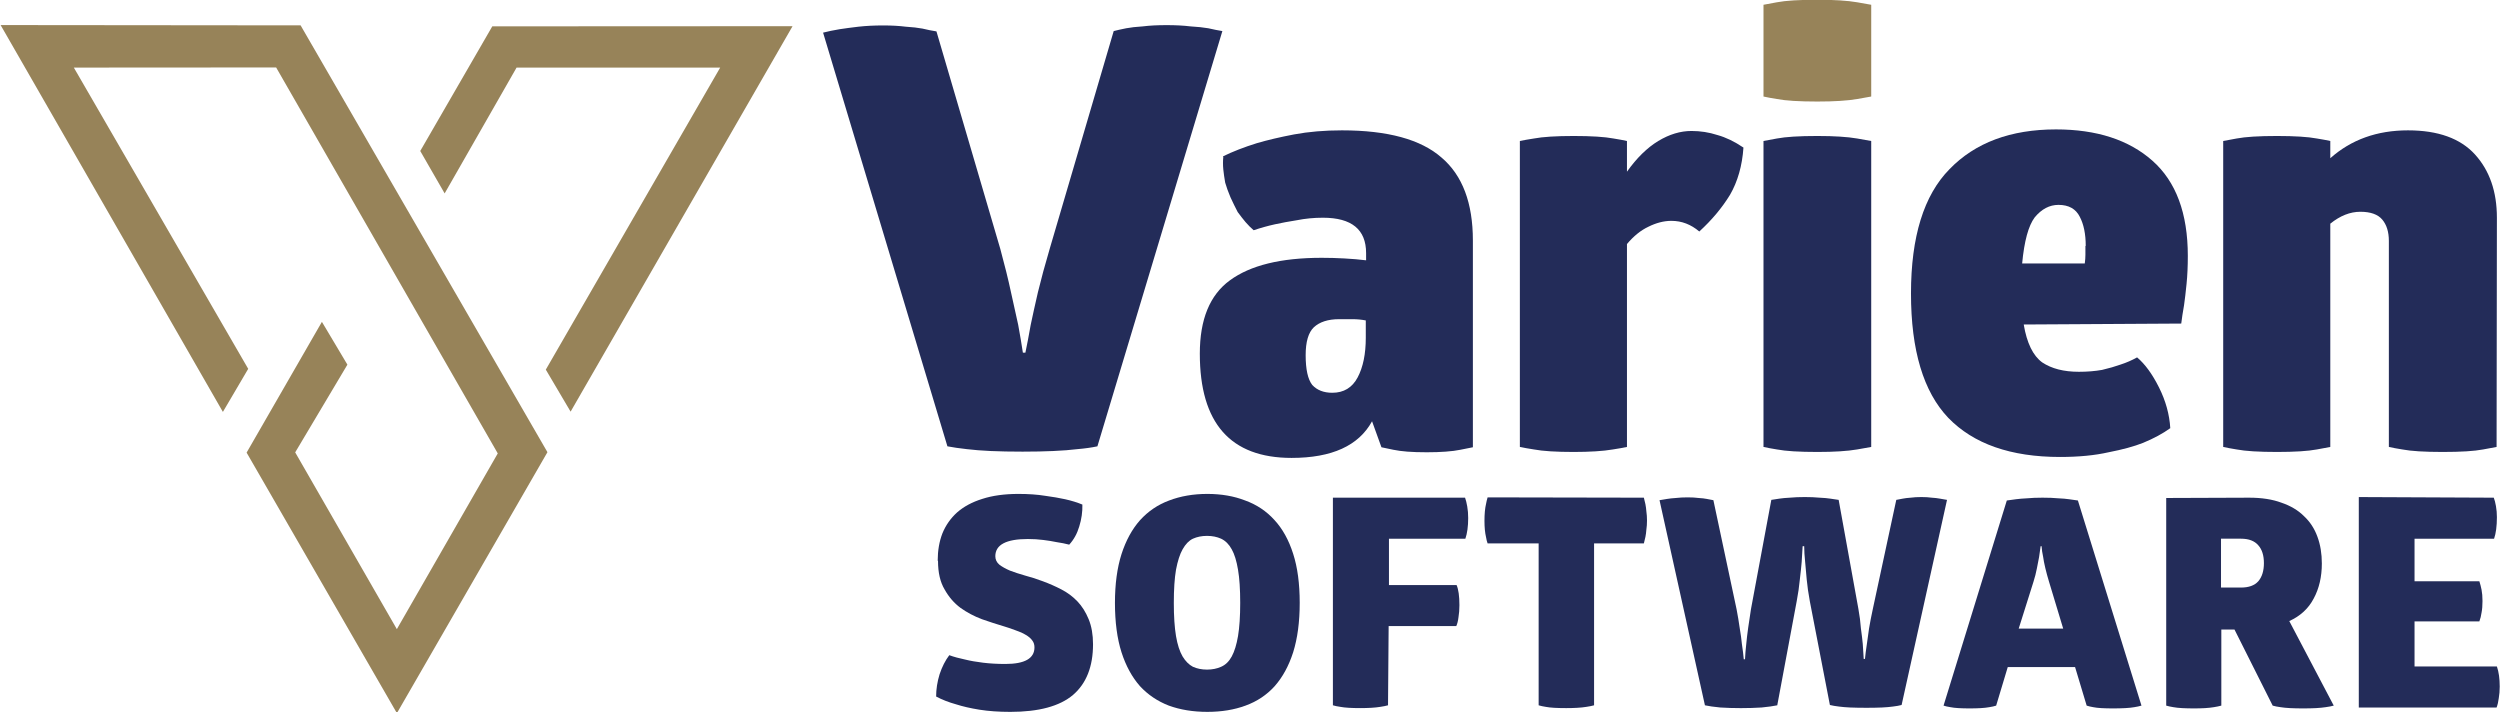
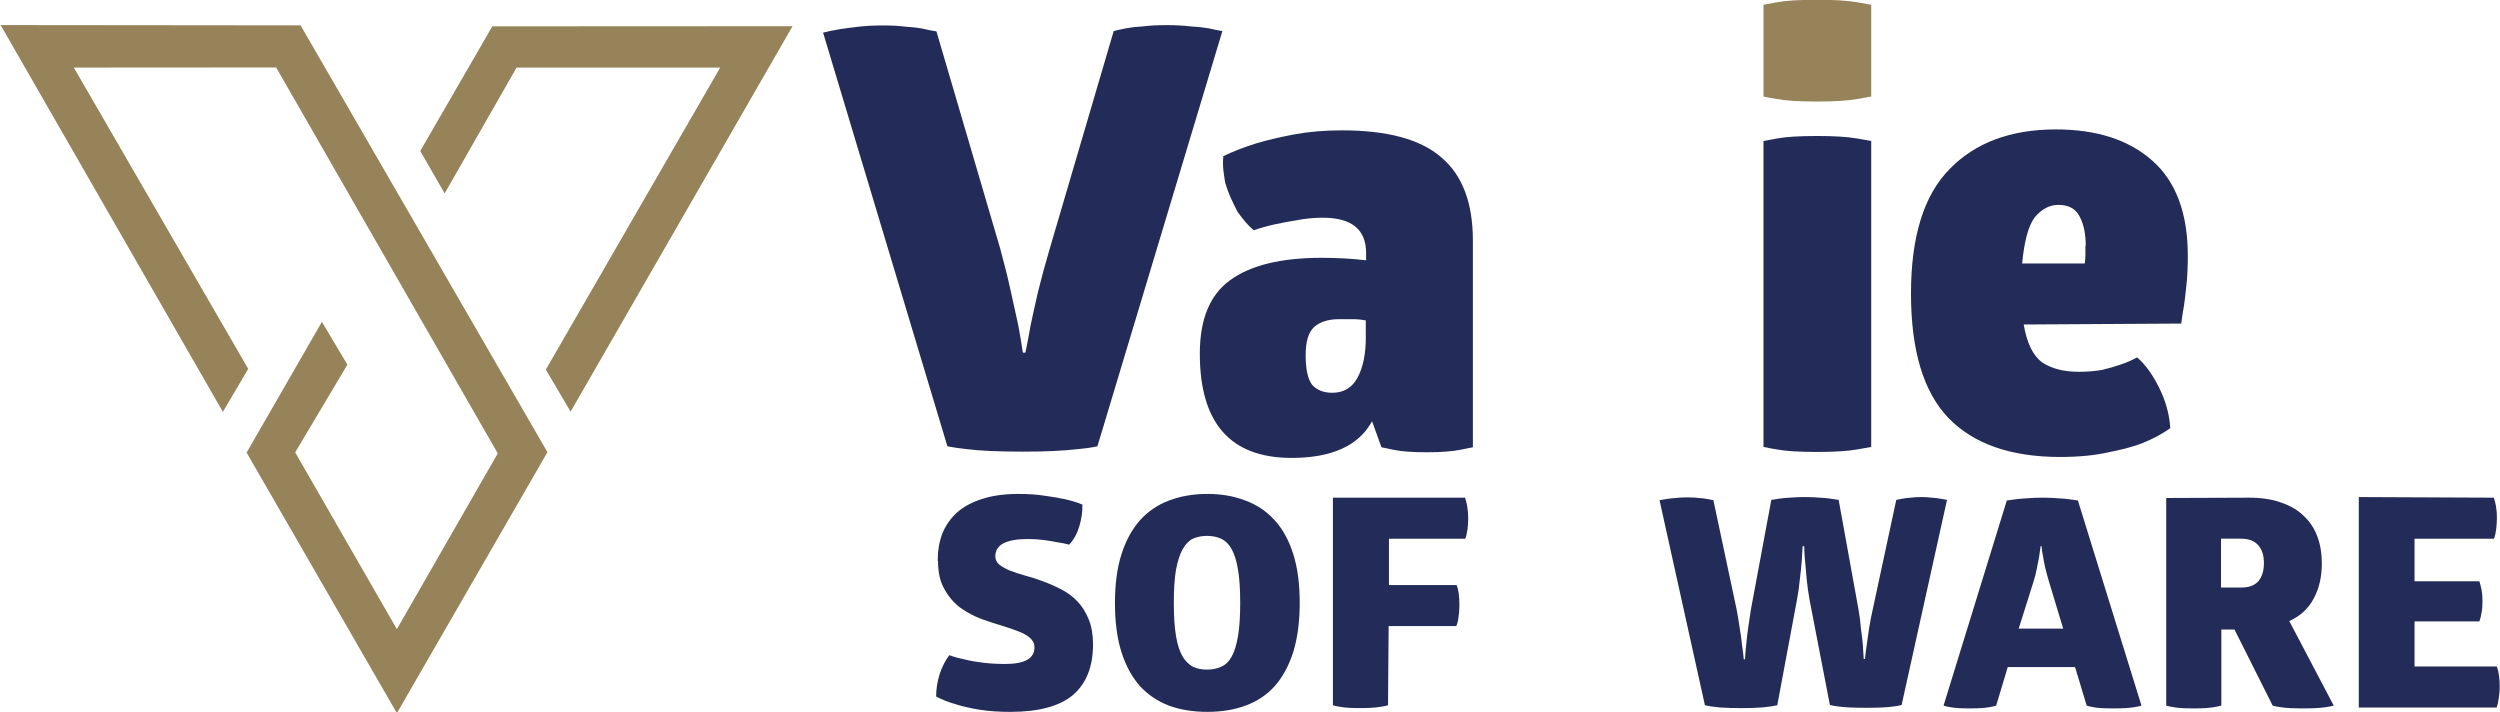
<svg xmlns="http://www.w3.org/2000/svg" xmlns:ns1="http://sodipodi.sourceforge.net/DTD/sodipodi-0.dtd" xmlns:ns2="http://www.inkscape.org/namespaces/inkscape" width="41.058mm" height="11.697mm" viewBox="0 0 41.058 11.697" version="1.1" id="svg8" ns1:docname="varien-logo.svg" ns2:version="0.92.4 (5da689c313, 2019-01-14)">
  <defs id="defs2" />
  <ns1:namedview id="base" pagecolor="#ffffff" bordercolor="#666666" borderopacity="1.0" ns2:pageopacity="0.0" ns2:pageshadow="2" ns2:zoom="3.959798" ns2:cx="59.2279" ns2:cy="-53.709914" ns2:document-units="mm" ns2:current-layer="layer1" showgrid="false" ns2:window-width="2560" ns2:window-height="1361" ns2:window-x="-9" ns2:window-y="-9" ns2:window-maximized="1" fit-margin-top="0" fit-margin-left="0" fit-margin-right="0" fit-margin-bottom="0" />
  <g ns2:label="Layer 1" ns2:groupmode="layer" id="layer1" transform="translate(-13.239,-237.684)">
    <g aria-label="Varien" style="font-size:1.89px;line-height:1.25;font-family:arial;-inkscape-font-specification:arial;letter-spacing:-0.007px;word-spacing:0px;fill:#232c59;fill-opacity:1;stroke-width:0.177" id="text868-4-3-3-0-4" transform="matrix(5.143,0,0,5.143,-580.755,-414.442)">
      <path d="m 118.69,127.594 q 0.021,0.077 0.034,0.138 0.013,0.06 0.023,0.104 0.009,0.049 0.015,0.089 h 0.008 q 0.008,-0.038 0.017,-0.089 0.009,-0.043 0.023,-0.104 0.015,-0.062 0.038,-0.14 l 0.204,-0.694 q 0.015,-0.004 0.04,-0.009 0.021,-0.004 0.053,-0.006 0.032,-0.004 0.076,-0.004 0.043,0 0.076,0.004 0.034,0.002 0.057,0.006 0.026,0.006 0.045,0.009 L 119,128.224 q -0.028,0.006 -0.064,0.009 -0.032,0.004 -0.077,0.006 -0.043,0.002 -0.098,0.002 -0.057,0 -0.102,-0.002 -0.043,-0.002 -0.076,-0.006 -0.036,-0.004 -0.062,-0.009 l -0.397,-1.321 q 0.023,-0.006 0.053,-0.011 0.026,-0.004 0.06,-0.008 0.036,-0.004 0.079,-0.004 0.04,0 0.072,0.004 0.032,0.002 0.053,0.006 0.025,0.006 0.045,0.009 z" style="font-style:normal;font-variant:normal;font-weight:normal;font-stretch:normal;font-family:GloberW01-Heavy;-inkscape-font-specification:GloberW01-Heavy;fill:#232c59;fill-opacity:1;stroke-width:0.177" id="path1335-9-6-4" ns2:connector-curvature="0" />
      <path d="m 119.401,127.298 q 0.047,-0.023 0.108,-0.042 0.051,-0.015 0.119,-0.028 0.07,-0.013 0.153,-0.013 0.219,0 0.318,0.087 0.1,0.085 0.1,0.265 v 0.66 q -0.019,0.004 -0.04,0.008 -0.019,0.004 -0.047,0.006 -0.026,0.002 -0.06,0.002 -0.036,0 -0.062,-0.002 -0.026,-0.002 -0.045,-0.006 -0.021,-0.004 -0.038,-0.008 l -0.03,-0.083 q -0.064,0.117 -0.257,0.117 -0.293,0 -0.293,-0.333 0,-0.164 0.096,-0.234 0.098,-0.072 0.293,-0.072 0.036,0 0.072,0.002 0.038,0.002 0.07,0.006 v -0.023 q 0,-0.113 -0.138,-0.113 -0.043,0 -0.083,0.008 -0.038,0.006 -0.07,0.013 -0.036,0.008 -0.068,0.019 -0.013,-0.011 -0.026,-0.026 -0.011,-0.013 -0.025,-0.032 -0.011,-0.021 -0.023,-0.047 -0.011,-0.026 -0.017,-0.047 -0.004,-0.023 -0.006,-0.042 -0.002,-0.021 0,-0.04 z m 0.456,0.524 q -0.021,-0.004 -0.042,-0.004 -0.021,0 -0.043,0 -0.053,0 -0.081,0.026 -0.026,0.025 -0.026,0.089 0,0.068 0.021,0.095 0.023,0.025 0.064,0.025 0.055,0 0.081,-0.049 0.026,-0.049 0.026,-0.127 z" style="font-style:normal;font-variant:normal;font-weight:normal;font-stretch:normal;font-family:GloberW01-Heavy;-inkscape-font-specification:GloberW01-Heavy;fill:#232c59;fill-opacity:1;stroke-width:0.177" id="path1337-3-0-5" ns2:connector-curvature="0" />
-       <path d="m 120.691,127.347 q 0.047,-0.066 0.1,-0.098 0.053,-0.032 0.106,-0.032 0.043,0 0.083,0.013 0.04,0.011 0.083,0.04 -0.006,0.087 -0.043,0.151 -0.038,0.062 -0.098,0.117 -0.04,-0.034 -0.089,-0.034 -0.036,0 -0.074,0.019 -0.036,0.017 -0.068,0.055 v 0.648 q -0.019,0.004 -0.045,0.008 -0.023,0.004 -0.055,0.006 -0.032,0.002 -0.07,0.002 -0.042,0 -0.074,-0.002 -0.032,-0.002 -0.053,-0.006 -0.026,-0.004 -0.045,-0.008 v -0.977 q 0.019,-0.004 0.045,-0.008 0.021,-0.004 0.053,-0.006 0.032,-0.002 0.074,-0.002 0.042,0 0.074,0.002 0.032,0.002 0.053,0.006 0.025,0.004 0.043,0.008 v 0.098 z" style="font-style:normal;font-variant:normal;font-weight:normal;font-stretch:normal;font-family:GloberW01-Heavy;-inkscape-font-specification:GloberW01-Heavy;fill:#232c59;fill-opacity:1;stroke-width:0.177" id="path1339-0-6-4" ns2:connector-curvature="0" />
      <path style="font-style:normal;font-variant:normal;font-weight:normal;font-stretch:normal;font-family:GloberW01-Heavy;-inkscape-font-specification:GloberW01-Heavy;fill:#907b4f;fill-opacity:0.941;stroke-width:0.177" d="m 121.471,127.107 q -0.021,0.004 -0.045,0.008 -0.023,0.004 -0.055,0.006 -0.03,0.002 -0.072,0.002 -0.043,0 -0.076,-0.002 -0.032,-0.002 -0.053,-0.006 -0.025,-0.004 -0.043,-0.008 v -0.293 q 0.019,-0.004 0.043,-0.008 0.021,-0.004 0.053,-0.006 0.032,-0.002 0.076,-0.002 0.042,0 0.072,0.002 0.032,0.002 0.055,0.006 0.025,0.004 0.045,0.008 z" id="path1367-2-0-9" ns2:connector-curvature="0" />
-       <path style="font-style:normal;font-variant:normal;font-weight:normal;font-stretch:normal;font-family:GloberW01-Heavy;-inkscape-font-specification:GloberW01-Heavy;fill:#232c59;fill-opacity:1;stroke-width:0.177" d="m 121.471,128.226 q -0.021,0.004 -0.045,0.008 -0.023,0.004 -0.055,0.006 -0.03,0.002 -0.072,0.002 -0.043,0 -0.076,-0.002 -0.032,-0.002 -0.053,-0.006 -0.025,-0.004 -0.043,-0.008 v -0.977 q 0.019,-0.004 0.043,-0.008 0.021,-0.004 0.053,-0.006 0.032,-0.002 0.076,-0.002 0.042,0 0.072,0.002 0.032,0.002 0.055,0.006 0.025,0.004 0.045,0.008 z" id="path1341-6-5-2" ns2:connector-curvature="0" />
+       <path style="font-style:normal;font-variant:normal;font-weight:normal;font-stretch:normal;font-family:GloberW01-Heavy;-inkscape-font-specification:GloberW01-Heavy;fill:#232c59;fill-opacity:1;stroke-width:0.177" d="m 121.471,128.226 q -0.021,0.004 -0.045,0.008 -0.023,0.004 -0.055,0.006 -0.03,0.002 -0.072,0.002 -0.043,0 -0.076,-0.002 -0.032,-0.002 -0.053,-0.006 -0.025,-0.004 -0.043,-0.008 v -0.977 q 0.019,-0.004 0.043,-0.008 0.021,-0.004 0.053,-0.006 0.032,-0.002 0.076,-0.002 0.042,0 0.072,0.002 0.032,0.002 0.055,0.006 0.025,0.004 0.045,0.008 " id="path1341-6-5-2" ns2:connector-curvature="0" />
      <path d="m 121.958,127.835 q 0.015,0.089 0.059,0.121 0.045,0.03 0.117,0.03 0.04,0 0.074,-0.006 0.034,-0.008 0.059,-0.017 0.028,-0.009 0.053,-0.023 0.038,0.032 0.07,0.096 0.032,0.064 0.036,0.13 -0.036,0.026 -0.087,0.047 -0.043,0.017 -0.11,0.03 -0.066,0.015 -0.155,0.015 -0.236,0 -0.357,-0.125 -0.119,-0.125 -0.119,-0.397 0,-0.272 0.123,-0.397 0.123,-0.127 0.34,-0.127 0.195,0 0.308,0.1 0.113,0.1 0.113,0.304 0,0.049 -0.004,0.089 -0.004,0.04 -0.008,0.068 -0.006,0.034 -0.009,0.059 z m 0.198,-0.251 q 0,-0.057 -0.019,-0.093 -0.019,-0.038 -0.068,-0.038 -0.043,0 -0.076,0.04 -0.03,0.04 -0.04,0.147 h 0.2 q 0.002,-0.015 0.002,-0.028 0,-0.013 0,-0.028 z" style="font-style:normal;font-variant:normal;font-weight:normal;font-stretch:normal;font-family:GloberW01-Heavy;-inkscape-font-specification:GloberW01-Heavy;fill:#232c59;fill-opacity:1;stroke-width:0.177" id="path1343-6-4-1" ns2:connector-curvature="0" />
-       <path d="m 123.468,128.226 q -0.019,0.004 -0.043,0.008 -0.021,0.004 -0.053,0.006 -0.032,0.002 -0.076,0.002 -0.043,0 -0.076,-0.002 -0.032,-0.002 -0.053,-0.006 -0.025,-0.004 -0.043,-0.008 v -0.658 q 0,-0.043 -0.021,-0.068 -0.021,-0.025 -0.07,-0.025 -0.049,0 -0.096,0.038 v 0.713 q -0.019,0.004 -0.043,0.008 -0.021,0.004 -0.053,0.006 -0.032,0.002 -0.074,0.002 -0.043,0 -0.076,-0.002 -0.032,-0.002 -0.053,-0.006 -0.025,-0.004 -0.043,-0.008 v -0.977 q 0.019,-0.004 0.043,-0.008 0.021,-0.004 0.053,-0.006 0.032,-0.002 0.076,-0.002 0.042,0 0.074,0.002 0.032,0.002 0.053,0.006 0.025,0.004 0.043,0.008 v 0.055 q 0.1,-0.089 0.248,-0.089 0.144,0 0.214,0.077 0.07,0.077 0.07,0.202 z" style="font-style:normal;font-variant:normal;font-weight:normal;font-stretch:normal;font-family:GloberW01-Heavy;-inkscape-font-specification:GloberW01-Heavy;fill:#232c59;fill-opacity:1;stroke-width:0.177" id="path1345-0-2-7" ns2:connector-curvature="0" />
    </g>
    <g aria-label="SOFTWARE" style="font-size:0.933px;line-height:1.25;font-family:arial;-inkscape-font-specification:arial;letter-spacing:-0.003px;word-spacing:0px;fill:#232c59;fill-opacity:1;stroke-width:0.087" id="text872-0-8-3-0-9" transform="matrix(5.143,0,0,5.143,-580.755,-414.442)">
      <path d="m 118.49,128.589 q 0,-0.048 0.015,-0.087 0.016,-0.039 0.047,-0.067 0.032,-0.028 0.08,-0.043 0.049,-0.016 0.116,-0.016 0.048,0 0.085,0.006 0.037,0.005 0.064,0.011 0.031,0.007 0.055,0.017 9.3e-4,0.035 -0.01,0.07 -0.01,0.034 -0.032,0.058 -0.019,-0.005 -0.04,-0.008 -0.019,-0.004 -0.043,-0.007 -0.023,-0.003 -0.049,-0.003 -0.104,0 -0.104,0.055 0,0.016 0.013,0.027 0.013,0.01 0.034,0.019 0.021,0.008 0.049,0.016 0.027,0.007 0.056,0.018 0.03,0.011 0.059,0.026 0.029,0.015 0.051,0.038 0.022,0.023 0.036,0.057 0.014,0.034 0.014,0.08 0,0.107 -0.064,0.162 -0.064,0.054 -0.2,0.054 -0.055,0 -0.099,-0.007 -0.043,-0.007 -0.074,-0.017 -0.036,-0.01 -0.064,-0.025 0,-0.035 0.011,-0.071 0.012,-0.036 0.031,-0.061 0.022,0.008 0.051,0.014 0.024,0.006 0.057,0.01 0.033,0.004 0.071,0.004 0.093,0 0.093,-0.053 0,-0.013 -0.007,-0.022 -0.007,-0.01 -0.021,-0.018 -0.013,-0.008 -0.031,-0.014 -0.018,-0.007 -0.038,-0.013 -0.034,-0.01 -0.071,-0.023 -0.037,-0.014 -0.068,-0.036 -0.031,-0.023 -0.051,-0.059 -0.021,-0.035 -0.021,-0.091 z" style="font-style:normal;font-variant:normal;font-weight:normal;font-stretch:normal;font-family:GloberW01-Heavy;-inkscape-font-specification:GloberW01-Heavy;letter-spacing:0.021px;fill:#232c59;fill-opacity:1;stroke-width:0.087" id="path1348-6-9-5" ns2:connector-curvature="0" />
      <path d="m 119.056,128.724 q 0,-0.09 0.021,-0.156 0.021,-0.065 0.059,-0.108 0.039,-0.043 0.093,-0.063 0.055,-0.021 0.122,-0.021 0.067,0 0.121,0.021 0.055,0.02 0.093,0.062 0.039,0.042 0.06,0.108 0.021,0.065 0.021,0.157 0,0.091 -0.021,0.158 -0.021,0.065 -0.059,0.108 -0.038,0.042 -0.093,0.062 -0.054,0.02 -0.122,0.02 -0.068,0 -0.123,-0.02 -0.054,-0.021 -0.092,-0.062 -0.038,-0.043 -0.059,-0.108 -0.021,-0.066 -0.021,-0.158 z m 0.4,0 q 0,-0.065 -0.007,-0.106 -0.007,-0.042 -0.02,-0.065 -0.013,-0.024 -0.034,-0.034 -0.02,-0.009 -0.045,-0.009 -0.025,0 -0.045,0.009 -0.019,0.009 -0.033,0.034 -0.013,0.023 -0.021,0.065 -0.007,0.041 -0.007,0.106 0,0.064 0.007,0.106 0.007,0.041 0.021,0.065 0.014,0.023 0.033,0.033 0.02,0.009 0.045,0.009 0.025,0 0.045,-0.009 0.021,-0.009 0.034,-0.033 0.013,-0.024 0.02,-0.065 0.007,-0.042 0.007,-0.106 z" style="font-style:normal;font-variant:normal;font-weight:normal;font-stretch:normal;font-family:GloberW01-Heavy;-inkscape-font-specification:GloberW01-Heavy;letter-spacing:0.021px;fill:#232c59;fill-opacity:1;stroke-width:0.087" id="path1350-0-8-1" ns2:connector-curvature="0" />
      <path d="m 119.928,129.051 q -0.011,0.003 -0.025,0.005 -0.012,0.002 -0.029,0.003 -0.016,9.3e-4 -0.035,9.3e-4 -0.02,0 -0.036,-9.3e-4 -0.016,-9.4e-4 -0.027,-0.003 -0.014,-0.002 -0.024,-0.005 v -0.663 h 0.422 q 0.004,0.011 0.007,0.028 0.003,0.017 0.003,0.037 0,0.04 -0.009,0.066 h -0.244 v 0.148 h 0.216 q 0.009,0.021 0.009,0.064 0,0.021 -0.003,0.039 -0.002,0.017 -0.007,0.028 h -0.216 z" style="font-style:normal;font-variant:normal;font-weight:normal;font-stretch:normal;font-family:GloberW01-Heavy;-inkscape-font-specification:GloberW01-Heavy;letter-spacing:0.021px;fill:#232c59;fill-opacity:1;stroke-width:0.087" id="path1352-5-6-8" ns2:connector-curvature="0" />
-       <path d="m 120.745,128.388 q 0.002,0.009 0.005,0.021 0.002,0.01 0.003,0.023 0.002,0.013 0.002,0.029 0,0.016 -0.002,0.029 -9.4e-4,0.013 -0.003,0.023 -0.003,0.011 -0.005,0.021 h -0.159 v 0.517 q -0.011,0.003 -0.025,0.005 -0.012,0.002 -0.029,0.003 -0.016,9.3e-4 -0.035,9.3e-4 -0.021,0 -0.038,-9.3e-4 -0.016,-9.4e-4 -0.027,-0.003 -0.013,-0.002 -0.023,-0.005 v -0.517 h -0.163 q -0.003,-0.008 -0.005,-0.02 -0.005,-0.021 -0.005,-0.052 0,-0.033 0.005,-0.054 0.002,-0.011 0.005,-0.021 z" style="font-style:normal;font-variant:normal;font-weight:normal;font-stretch:normal;font-family:GloberW01-Heavy;-inkscape-font-specification:GloberW01-Heavy;letter-spacing:0.021px;fill:#232c59;fill-opacity:1;stroke-width:0.087" id="path1354-6-5-6" ns2:connector-curvature="0" />
      <path d="m 121.275,128.719 q -0.007,-0.038 -0.01,-0.07 -0.003,-0.032 -0.005,-0.056 -0.003,-0.028 -0.003,-0.05 h -0.005 q -9.3e-4,0.022 -0.003,0.05 -0.002,0.024 -0.006,0.057 -0.003,0.032 -0.01,0.069 l -0.062,0.332 q -0.019,0.004 -0.05,0.007 -0.031,0.002 -0.066,0.002 -0.035,0 -0.066,-0.002 -0.031,-0.003 -0.049,-0.007 l -0.145,-0.655 q 0.01,-0.002 0.024,-0.004 0.012,-0.002 0.028,-0.003 0.017,-0.002 0.038,-0.002 0.02,0 0.035,0.002 0.016,9.4e-4 0.026,0.003 0.012,0.002 0.021,0.004 l 0.074,0.348 q 0.006,0.031 0.01,0.06 0.005,0.029 0.007,0.051 0.004,0.026 0.006,0.049 h 0.004 q 9.3e-4,-0.022 0.004,-0.049 0.002,-0.022 0.006,-0.051 0.004,-0.029 0.009,-0.06 l 0.065,-0.349 q 0.01,-0.002 0.026,-0.004 0.013,-0.002 0.033,-0.003 0.021,-0.002 0.048,-0.002 0.026,0 0.047,0.002 0.021,9.4e-4 0.034,0.003 0.016,0.002 0.027,0.004 l 0.063,0.348 q 0.006,0.033 0.008,0.062 0.004,0.029 0.006,0.05 0.002,0.025 0.003,0.048 h 0.004 q 0.002,-0.021 0.006,-0.047 0.003,-0.021 0.007,-0.05 0.005,-0.03 0.012,-0.062 l 0.075,-0.349 q 0.008,-0.002 0.021,-0.004 0.01,-0.002 0.025,-0.003 0.015,-0.002 0.034,-0.002 0.019,0 0.033,0.002 0.015,9.4e-4 0.026,0.003 0.012,0.002 0.023,0.004 l -0.145,0.655 q -0.011,0.003 -0.028,0.005 -0.014,0.002 -0.035,0.003 -0.021,9.3e-4 -0.049,9.3e-4 -0.03,0 -0.052,-9.3e-4 -0.021,-9.4e-4 -0.036,-0.003 -0.017,-0.002 -0.029,-0.005 z" style="font-style:normal;font-variant:normal;font-weight:normal;font-stretch:normal;font-family:GloberW01-Heavy;-inkscape-font-specification:GloberW01-Heavy;letter-spacing:0.021px;fill:#232c59;fill-opacity:1;stroke-width:0.087" id="path1356-74-4-4" ns2:connector-curvature="0" />
      <path d="m 121.904,128.397 q 0.012,-0.002 0.029,-0.004 0.015,-0.002 0.036,-0.003 0.021,-0.002 0.049,-0.002 0.029,0 0.05,0.002 0.021,9.4e-4 0.035,0.003 0.017,0.002 0.028,0.004 l 0.203,0.655 q -0.01,0.003 -0.023,0.005 -0.011,0.002 -0.029,0.003 -0.017,9.3e-4 -0.039,9.3e-4 -0.021,0 -0.037,-9.3e-4 -0.016,-9.4e-4 -0.026,-0.003 -0.012,-0.002 -0.021,-0.005 l -0.037,-0.123 h -0.215 l -0.037,0.123 q -0.009,0.003 -0.022,0.005 -0.011,0.002 -0.027,0.003 -0.016,9.3e-4 -0.036,9.3e-4 -0.02,0 -0.035,-9.3e-4 -0.016,-9.4e-4 -0.026,-0.003 -0.013,-0.002 -0.022,-0.005 z m 0.108,0.146 q -0.002,0.017 -0.005,0.035 -0.003,0.016 -0.007,0.036 -0.004,0.021 -0.011,0.043 l -0.047,0.149 h 0.142 l -0.045,-0.149 q -0.007,-0.023 -0.012,-0.044 -0.005,-0.021 -0.007,-0.036 -0.004,-0.018 -0.005,-0.034 z" style="font-style:normal;font-variant:normal;font-weight:normal;font-stretch:normal;font-family:GloberW01-Heavy;-inkscape-font-specification:GloberW01-Heavy;letter-spacing:0.021px;fill:#232c59;fill-opacity:1;stroke-width:0.087" id="path1358-7-1-4" ns2:connector-curvature="0" />
      <path d="m 122.678,128.388 q 0.06,0 0.103,0.016 0.044,0.015 0.072,0.043 0.029,0.027 0.043,0.066 0.014,0.038 0.014,0.085 0,0.064 -0.026,0.112 -0.025,0.048 -0.078,0.072 l 0.142,0.27 q -0.011,0.003 -0.026,0.005 -0.013,0.002 -0.031,0.003 -0.018,9.3e-4 -0.041,9.3e-4 -0.023,0 -0.041,-9.3e-4 -0.018,-9.4e-4 -0.031,-0.003 -0.015,-0.002 -0.025,-0.005 l -0.122,-0.243 h -0.042 v 0.243 q -0.011,0.003 -0.024,0.005 -0.012,0.002 -0.028,0.003 -0.016,9.3e-4 -0.035,9.3e-4 -0.021,0 -0.038,-9.3e-4 -0.017,-9.4e-4 -0.028,-0.003 -0.013,-0.002 -0.023,-0.005 v -0.663 z m -0.09,0.287 h 0.064 q 0.037,0 0.055,-0.02 0.018,-0.021 0.018,-0.058 0,-0.037 -0.018,-0.057 -0.018,-0.021 -0.055,-0.021 h -0.064 z" style="font-style:normal;font-variant:normal;font-weight:normal;font-stretch:normal;font-family:GloberW01-Heavy;-inkscape-font-specification:GloberW01-Heavy;letter-spacing:0.021px;fill:#232c59;fill-opacity:1;stroke-width:0.087" id="path1360-5-2-0" ns2:connector-curvature="0" />
      <path d="m 123.459,128.388 q 0.004,0.01 0.007,0.027 0.003,0.017 0.003,0.035 0,0.043 -0.009,0.069 h -0.254 v 0.136 h 0.207 q 0.004,0.012 0.007,0.027 0.003,0.015 0.003,0.036 0,0.022 -0.003,0.037 -0.002,0.015 -0.007,0.028 h -0.207 v 0.144 h 0.263 q 0.009,0.026 0.009,0.064 0,0.02 -0.003,0.037 -0.002,0.017 -0.007,0.03 h -0.44 v -0.672 z" style="font-style:normal;font-variant:normal;font-weight:normal;font-stretch:normal;font-family:GloberW01-Heavy;-inkscape-font-specification:GloberW01-Heavy;letter-spacing:0.021px;fill:#232c59;fill-opacity:1;stroke-width:0.087" id="path1362-30-3-4" ns2:connector-curvature="0" />
    </g>
    <g transform="matrix(0.155,0,0,0.155,5.169,228.38)" style="fill:#907b4f;fill-opacity:0.941;stroke:none" id="g145-7-9-1-5-8-3">
      <path ns2:connector-curvature="0" style="fill:#907b4f;fill-opacity:0.941;stroke:none;stroke-width:0.11px;stroke-linecap:butt;stroke-linejoin:miter;stroke-opacity:1" d="m 83.915,62.713 -31.786,-0.032 23.552,40.989 2.683,-4.564 -18.477,-31.919 21.436,-0.014 23.483,40.895 -10.693,18.62 -10.771,-18.731 5.532,-9.294 -2.701,-4.536 -7.979,13.855 15.925,27.607 15.951,-27.652 z" id="path69-2-6-4-2-5-6" ns1:nodetypes="ccccccccccccccc" />
      <path ns2:connector-curvature="0" style="fill:#907b4f;fill-opacity:0.941;stroke:none;stroke-width:0.11px;stroke-linecap:butt;stroke-linejoin:miter;stroke-opacity:1" d="m 99.178,80.519 -2.586,-4.495 7.634,-13.207 31.815,-0.016 -23.517,40.842 -2.628,-4.453 18.477,-32.002 h -21.574 z" id="path71-2-2-0-1-2-0" ns1:nodetypes="ccccccccc" />
    </g>
  </g>
</svg>